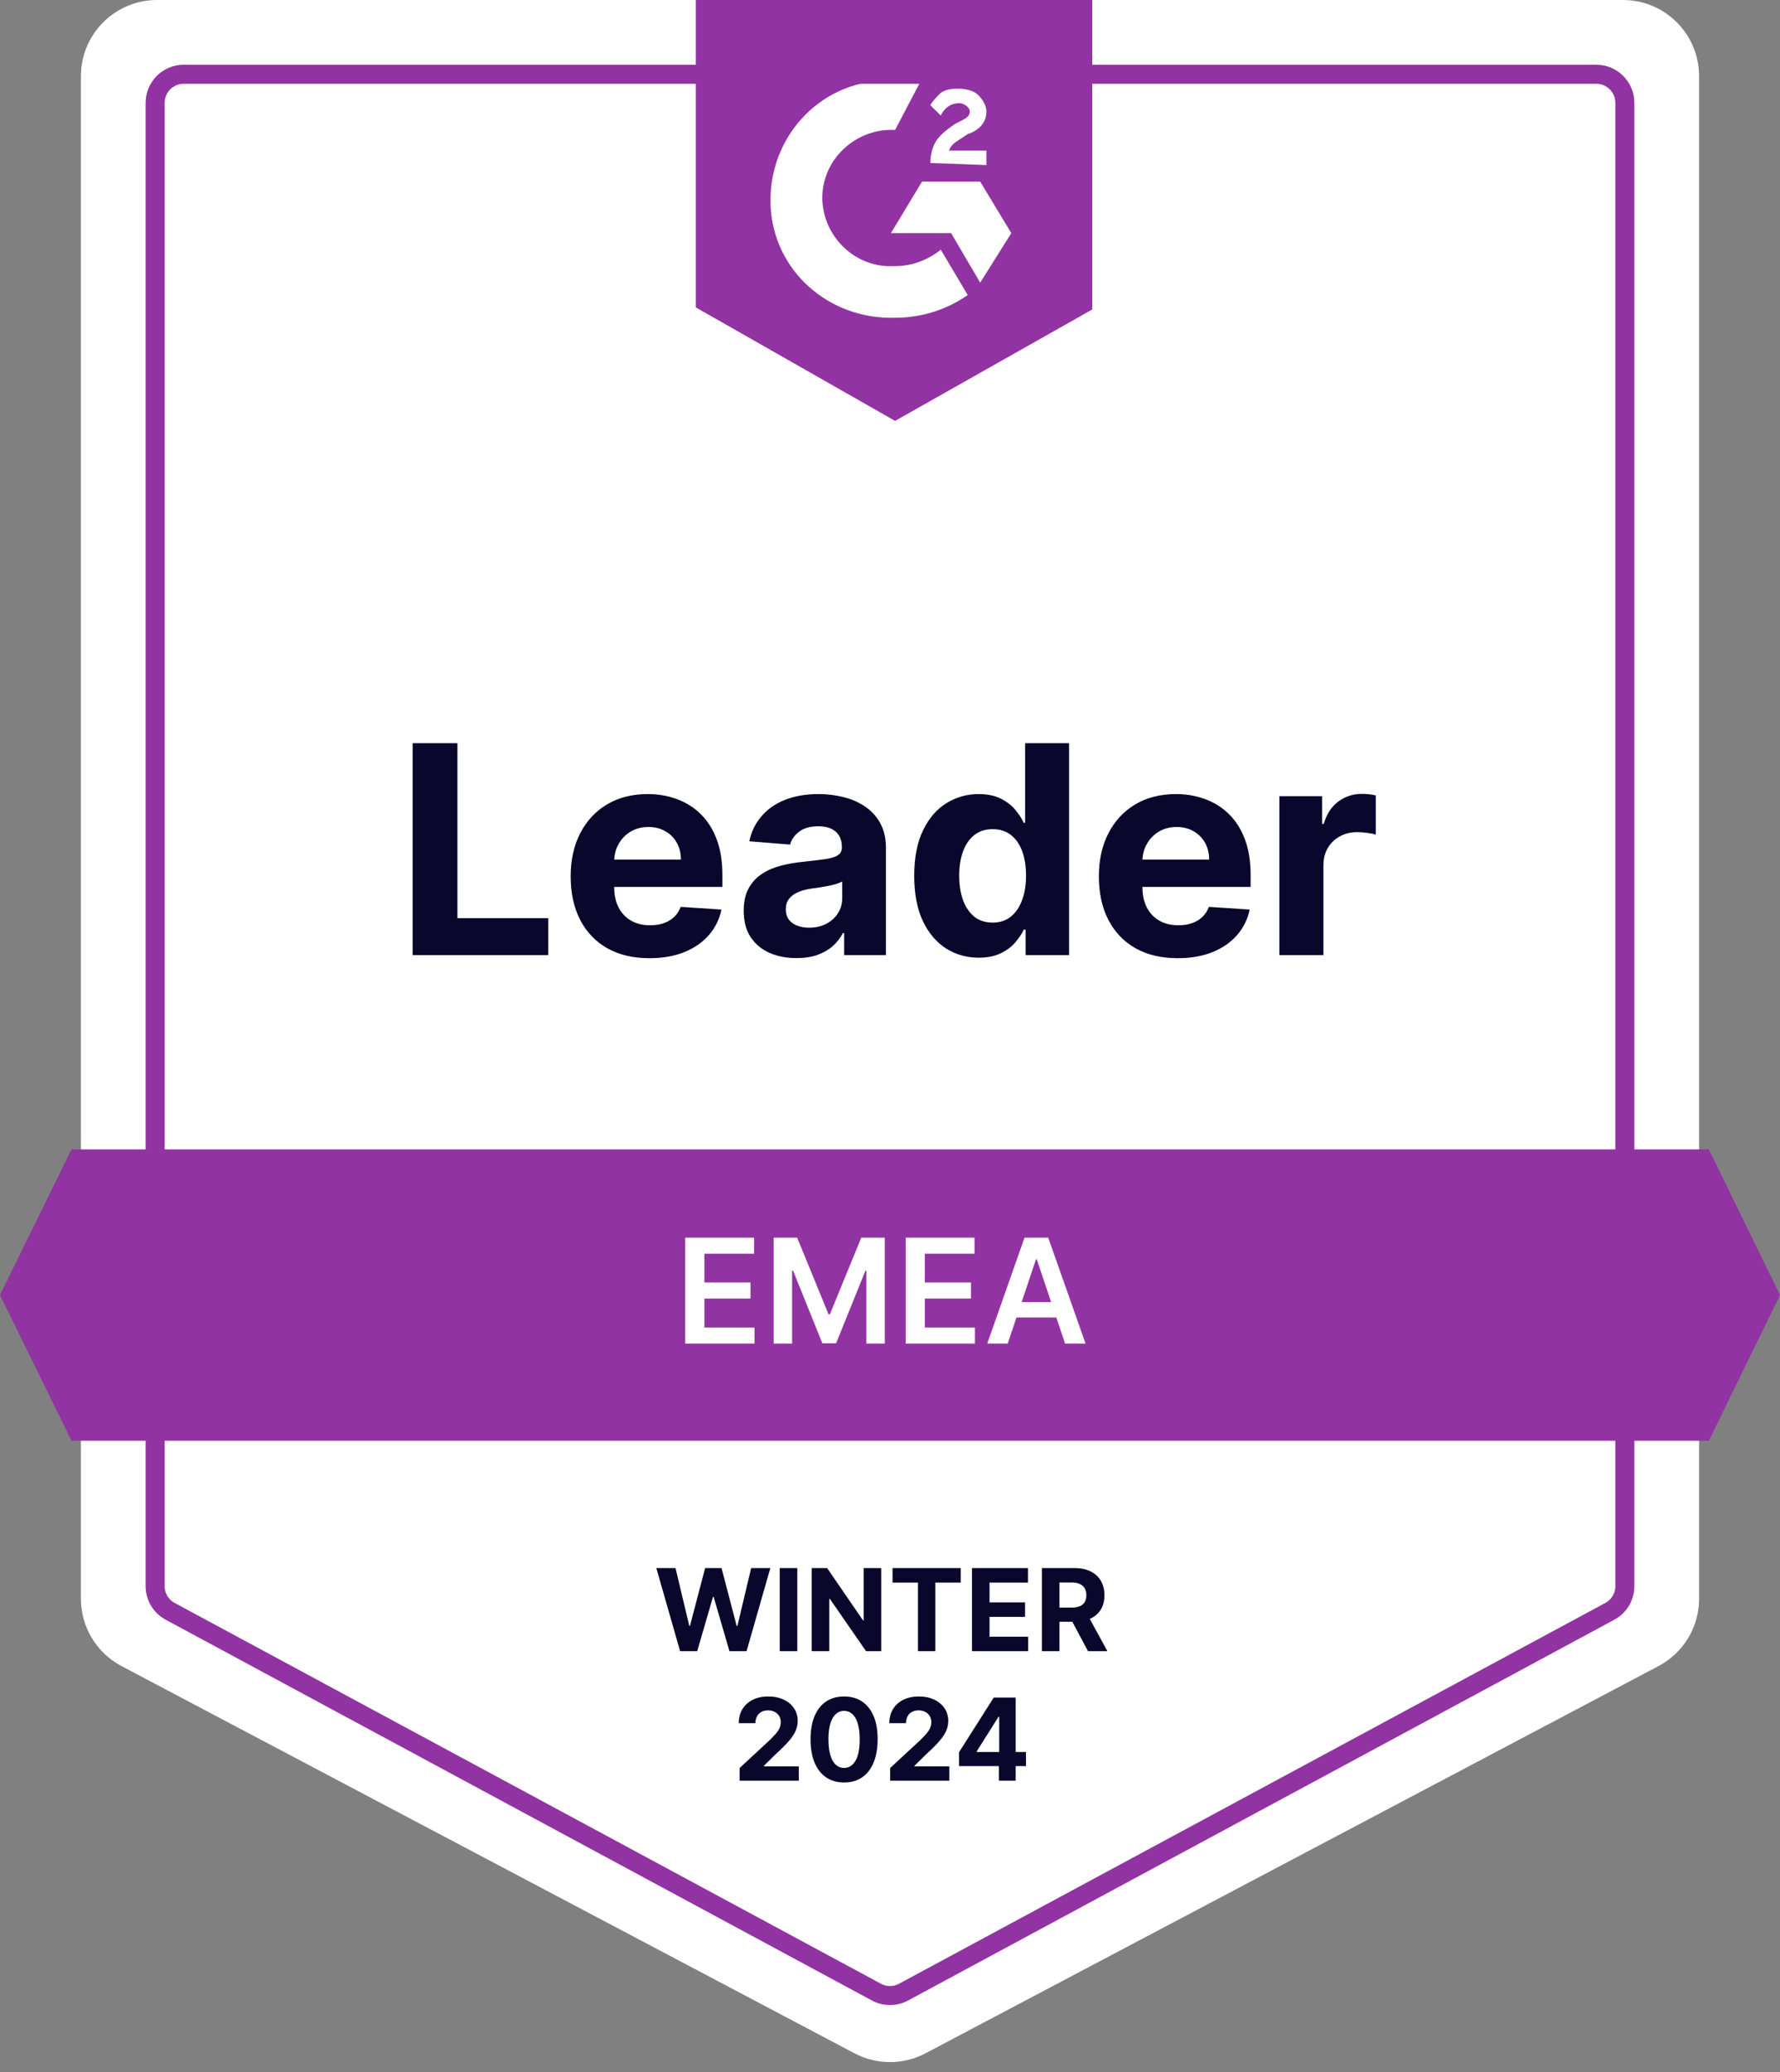
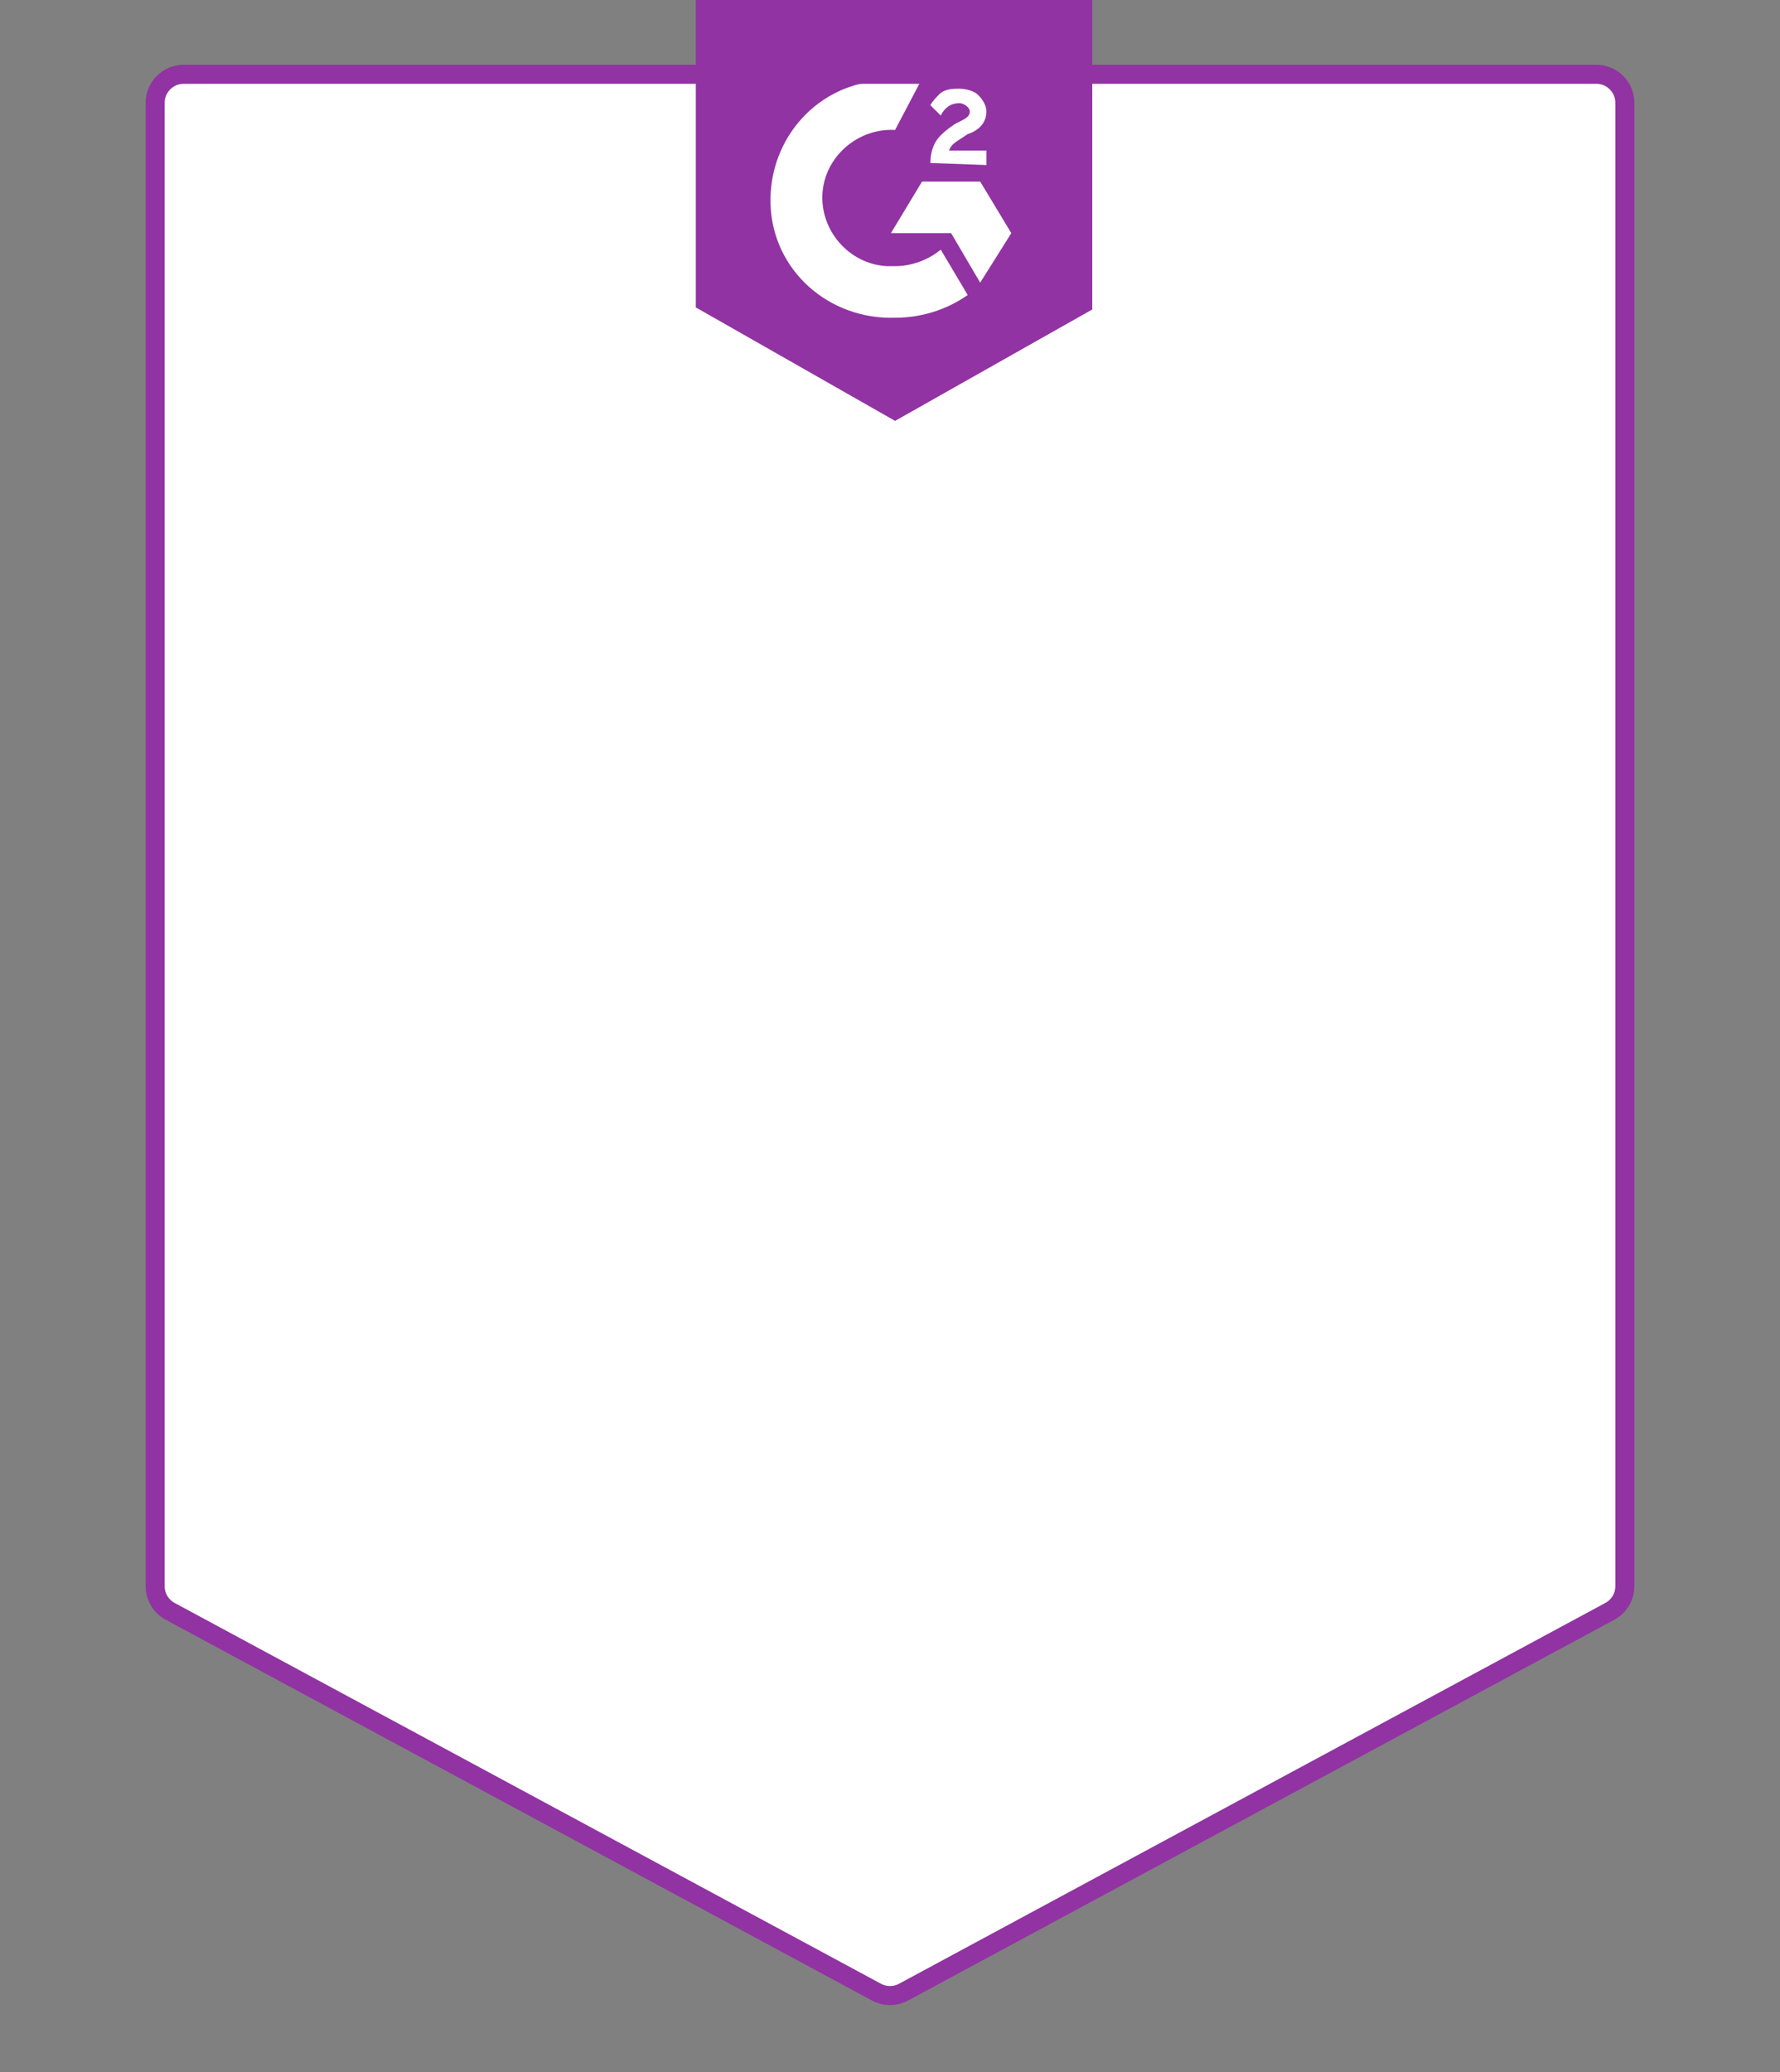
<svg xmlns="http://www.w3.org/2000/svg" width="110" height="128" viewBox="0 0 110 128" fill="none">
  <rect x="0" y="0" width="110" height="128" fill="#808080" stroke="none" />
-   <path d="M5 4.705C5 2.106 7.106 0 9.705 0H100.295C102.894 0 105 2.106 105 4.705V98.76C105 100.504 104.035 102.106 102.492 102.92L57.197 126.84C55.822 127.566 54.178 127.566 52.803 126.84L7.508 102.92C5.965 102.106 5 100.504 5 98.76V4.705Z" fill="white" />
  <path d="M9.588 6.352C9.588 5.378 10.378 4.588 11.352 4.588H98.648C99.622 4.588 100.412 5.378 100.412 6.352V97.985C100.412 98.634 100.056 99.231 99.485 99.538L55.837 123.062C55.315 123.343 54.685 123.343 54.163 123.062L10.515 99.538C9.944 99.231 9.588 98.634 9.588 97.985V6.352Z" fill="white" stroke="#9133A2" stroke-width="1.176" />
  <path d="M55.314 4.971C55.827 4.971 56.34 4.971 56.853 5.098L55.314 8.029C53.005 7.902 50.953 9.686 50.824 11.98C50.696 14.274 52.492 16.314 54.801 16.441H55.314C56.34 16.441 57.366 16.059 58.136 15.422L59.803 18.226C58.52 19.118 56.981 19.628 55.314 19.628C51.209 19.755 47.746 16.696 47.618 12.618C47.489 8.539 50.568 5.098 54.672 4.971H55.314ZM60.573 11.216L62.497 14.402L60.573 17.461L58.777 14.402H55.057L56.981 11.216H60.573ZM57.494 10.069C57.494 9.559 57.623 9.049 57.879 8.667C58.136 8.284 58.649 7.902 59.033 7.647L59.29 7.52C59.803 7.265 59.931 7.137 59.931 6.882C59.931 6.627 59.547 6.373 59.29 6.373C58.777 6.373 58.392 6.627 58.136 7.137L57.494 6.5C57.623 6.245 57.879 5.99 58.136 5.735C58.52 5.48 58.905 5.48 59.29 5.48C59.675 5.48 60.188 5.608 60.444 5.863C60.701 6.118 60.958 6.5 60.958 6.882C60.958 7.52 60.573 8.029 59.803 8.284L59.418 8.539C59.033 8.794 58.777 8.922 58.649 9.304H60.958V10.196L57.494 10.069ZM55.314 26L67.499 19.118V0H43V18.99L55.314 26Z" fill="#9133A2" />
-   <path d="M4.417 71H105.603L110 80L105.603 89H4.417L0 80L4.417 71Z" fill="#9133A2" />
-   <path d="M25.5 59V45.909H28.268V56.718H33.88V59H25.5ZM40.136 59.192C39.126 59.192 38.257 58.987 37.528 58.578C36.804 58.165 36.246 57.581 35.853 56.827C35.462 56.068 35.266 55.171 35.266 54.136C35.266 53.126 35.462 52.239 35.853 51.477C36.246 50.714 36.797 50.119 37.509 49.693C38.225 49.267 39.065 49.054 40.028 49.054C40.675 49.054 41.278 49.158 41.837 49.367C42.399 49.572 42.889 49.881 43.307 50.294C43.728 50.707 44.057 51.227 44.291 51.854C44.525 52.476 44.643 53.205 44.643 54.04V54.788H36.352V53.1H42.079C42.079 52.708 41.994 52.361 41.824 52.058C41.653 51.756 41.417 51.519 41.114 51.349C40.816 51.174 40.469 51.087 40.072 51.087C39.659 51.087 39.292 51.182 38.973 51.374C38.657 51.562 38.41 51.815 38.231 52.135C38.052 52.45 37.961 52.802 37.956 53.19V54.794C37.956 55.28 38.046 55.7 38.225 56.053C38.408 56.407 38.666 56.68 38.998 56.871C39.331 57.063 39.725 57.159 40.181 57.159C40.483 57.159 40.761 57.117 41.012 57.031C41.263 56.946 41.478 56.818 41.657 56.648C41.837 56.477 41.973 56.269 42.067 56.021L44.585 56.188C44.457 56.793 44.195 57.321 43.799 57.773C43.407 58.22 42.9 58.57 42.278 58.821C41.66 59.068 40.946 59.192 40.136 59.192ZM49.219 59.185C48.593 59.185 48.035 59.077 47.545 58.859C47.054 58.638 46.667 58.312 46.381 57.881C46.1 57.447 45.959 56.906 45.959 56.258C45.959 55.712 46.059 55.254 46.26 54.883C46.46 54.513 46.733 54.215 47.078 53.989C47.423 53.763 47.815 53.592 48.254 53.477C48.697 53.362 49.162 53.281 49.648 53.234C50.219 53.175 50.679 53.119 51.028 53.068C51.378 53.013 51.631 52.932 51.789 52.825C51.947 52.719 52.025 52.561 52.025 52.352V52.314C52.025 51.909 51.898 51.596 51.642 51.374C51.391 51.153 51.032 51.042 50.568 51.042C50.078 51.042 49.688 51.151 49.398 51.368C49.108 51.581 48.917 51.849 48.823 52.173L46.304 51.969C46.432 51.372 46.684 50.856 47.059 50.422C47.434 49.983 47.917 49.646 48.51 49.412C49.106 49.173 49.797 49.054 50.581 49.054C51.126 49.054 51.648 49.118 52.147 49.246C52.65 49.374 53.095 49.572 53.483 49.84C53.875 50.109 54.184 50.454 54.41 50.876C54.636 51.293 54.748 51.794 54.748 52.378V59H52.166V57.639H52.089C51.932 57.945 51.721 58.216 51.456 58.45C51.192 58.68 50.875 58.861 50.504 58.994C50.133 59.121 49.705 59.185 49.219 59.185ZM49.999 57.306C50.4 57.306 50.753 57.227 51.06 57.07C51.367 56.908 51.608 56.69 51.782 56.418C51.957 56.145 52.045 55.836 52.045 55.491V54.449C51.959 54.504 51.842 54.555 51.693 54.602C51.548 54.645 51.384 54.685 51.201 54.724C51.018 54.758 50.834 54.79 50.651 54.82C50.468 54.845 50.302 54.869 50.153 54.89C49.833 54.937 49.554 55.011 49.315 55.114C49.077 55.216 48.891 55.354 48.759 55.529C48.627 55.7 48.561 55.913 48.561 56.168C48.561 56.539 48.695 56.822 48.964 57.019C49.236 57.21 49.581 57.306 49.999 57.306ZM60.479 59.16C59.733 59.16 59.058 58.968 58.453 58.584C57.852 58.197 57.374 57.628 57.021 56.878C56.671 56.124 56.497 55.199 56.497 54.104C56.497 52.979 56.678 52.043 57.04 51.298C57.402 50.548 57.884 49.987 58.485 49.617C59.09 49.242 59.752 49.054 60.472 49.054C61.022 49.054 61.48 49.148 61.847 49.335C62.218 49.519 62.516 49.749 62.742 50.026C62.972 50.298 63.147 50.567 63.266 50.831H63.349V45.909H66.066V59H63.381V57.428H63.266C63.138 57.7 62.957 57.971 62.722 58.239C62.492 58.504 62.192 58.723 61.821 58.898C61.455 59.072 61.007 59.16 60.479 59.16ZM61.342 56.993C61.781 56.993 62.151 56.874 62.454 56.635C62.761 56.392 62.995 56.053 63.157 55.619C63.323 55.184 63.407 54.675 63.407 54.091C63.407 53.507 63.325 53 63.164 52.57C63.002 52.139 62.767 51.807 62.46 51.572C62.154 51.338 61.781 51.221 61.342 51.221C60.894 51.221 60.517 51.342 60.21 51.585C59.904 51.828 59.671 52.165 59.514 52.595C59.356 53.026 59.277 53.524 59.277 54.091C59.277 54.662 59.356 55.167 59.514 55.606C59.676 56.041 59.908 56.381 60.21 56.629C60.517 56.871 60.894 56.993 61.342 56.993ZM72.779 59.192C71.769 59.192 70.9 58.987 70.171 58.578C69.446 58.165 68.888 57.581 68.496 56.827C68.104 56.068 67.908 55.171 67.908 54.136C67.908 53.126 68.104 52.239 68.496 51.477C68.888 50.714 69.44 50.119 70.152 49.693C70.868 49.267 71.707 49.054 72.67 49.054C73.318 49.054 73.921 49.158 74.479 49.367C75.042 49.572 75.532 49.881 75.949 50.294C76.371 50.707 76.699 51.227 76.934 51.854C77.168 52.476 77.285 53.205 77.285 54.04V54.788H68.995V53.1H74.722C74.722 52.708 74.637 52.361 74.466 52.058C74.296 51.756 74.059 51.519 73.757 51.349C73.459 51.174 73.111 51.087 72.715 51.087C72.302 51.087 71.935 51.182 71.615 51.374C71.3 51.562 71.053 51.815 70.874 52.135C70.695 52.45 70.603 52.802 70.599 53.19V54.794C70.599 55.28 70.689 55.7 70.868 56.053C71.051 56.407 71.309 56.68 71.641 56.871C71.973 57.063 72.368 57.159 72.823 57.159C73.126 57.159 73.403 57.117 73.654 57.031C73.906 56.946 74.121 56.818 74.3 56.648C74.479 56.477 74.615 56.269 74.709 56.021L77.228 56.188C77.1 56.793 76.838 57.321 76.441 57.773C76.049 58.22 75.542 58.57 74.92 58.821C74.302 59.068 73.588 59.192 72.779 59.192ZM79.062 59V49.182H81.702V50.895H81.804C81.983 50.285 82.284 49.825 82.706 49.514C83.127 49.199 83.613 49.041 84.163 49.041C84.299 49.041 84.446 49.05 84.604 49.067C84.762 49.084 84.9 49.107 85.02 49.137V51.553C84.892 51.515 84.715 51.481 84.489 51.451C84.263 51.421 84.056 51.406 83.869 51.406C83.468 51.406 83.111 51.494 82.795 51.668C82.484 51.839 82.237 52.077 82.054 52.384C81.875 52.691 81.785 53.045 81.785 53.445V59H79.062Z" fill="#09072B" />
  <path d="M42.344 83V76.454H46.601V77.448H43.53V79.225H46.381V80.219H43.53V82.006H46.627V83H42.344ZM47.811 76.454H49.262L51.205 81.197H51.282L53.225 76.454H54.676V83H53.538V78.503H53.478L51.669 82.981H50.819L49.01 78.494H48.949V83H47.811V76.454ZM55.967 83V76.454H60.224V77.448H57.153V79.225H60.004V80.219H57.153V82.006H60.25V83H55.967ZM62.275 83H61.009L63.313 76.454H64.777L67.085 83H65.819L64.071 77.797H64.02L62.275 83ZM62.316 80.434H65.768V81.386H62.316V80.434Z" fill="white" />
-   <path d="M42.029 102L40.56 96.868H41.746L42.595 100.434H42.638L43.575 96.868H44.59L45.525 100.441H45.57L46.419 96.868H47.605L46.136 102H45.079L44.101 98.644H44.061L43.086 102H42.029ZM49.271 96.868V102H48.185V96.868H49.271ZM54.456 96.868V102H53.519L51.286 98.77H51.248V102H50.163V96.868H51.116L53.331 100.095H53.376V96.868H54.456ZM55.157 97.762V96.868H59.372V97.762H57.801V102H56.728V97.762H55.157ZM60.066 102V96.868H63.525V97.762H61.151V98.985H63.347V99.88H61.151V101.105H63.535V102H60.066ZM64.387 102V96.868H66.412C66.8 96.868 67.131 96.937 67.405 97.076C67.68 97.213 67.89 97.407 68.034 97.66C68.179 97.91 68.252 98.205 68.252 98.544C68.252 98.885 68.178 99.178 68.031 99.424C67.884 99.668 67.671 99.855 67.392 99.985C67.115 100.115 66.779 100.181 66.385 100.181H65.029V99.309H66.209C66.416 99.309 66.588 99.28 66.725 99.223C66.862 99.167 66.964 99.081 67.031 98.968C67.1 98.854 67.134 98.713 67.134 98.544C67.134 98.374 67.1 98.23 67.031 98.113C66.964 97.996 66.862 97.908 66.723 97.848C66.586 97.786 66.413 97.755 66.204 97.755H65.472V102H64.387ZM67.159 99.664L68.435 102H67.237L65.989 99.664H67.159ZM45.706 110V109.218L47.532 107.527C47.688 107.376 47.818 107.241 47.923 107.121C48.03 107 48.111 106.883 48.166 106.767C48.221 106.65 48.249 106.524 48.249 106.389C48.249 106.238 48.215 106.109 48.146 106C48.078 105.89 47.984 105.806 47.866 105.747C47.747 105.687 47.613 105.657 47.462 105.657C47.305 105.657 47.168 105.689 47.051 105.752C46.934 105.816 46.844 105.907 46.781 106.025C46.717 106.144 46.685 106.285 46.685 106.449H45.655C45.655 106.113 45.731 105.822 45.883 105.574C46.035 105.327 46.248 105.136 46.523 105.001C46.797 104.865 47.112 104.798 47.47 104.798C47.837 104.798 48.157 104.863 48.429 104.993C48.703 105.122 48.916 105.3 49.069 105.529C49.221 105.758 49.297 106.02 49.297 106.316C49.297 106.51 49.258 106.701 49.181 106.89C49.106 107.079 48.972 107.289 48.778 107.519C48.584 107.748 48.311 108.023 47.958 108.344L47.209 109.078V109.113H49.364V110H45.706ZM52.163 110.113C51.732 110.111 51.361 110.005 51.05 109.795C50.741 109.584 50.503 109.279 50.336 108.88C50.171 108.481 50.089 108 50.09 107.439C50.09 106.879 50.173 106.402 50.339 106.008C50.505 105.614 50.744 105.314 51.053 105.108C51.363 104.901 51.733 104.798 52.163 104.798C52.592 104.798 52.961 104.901 53.27 105.108C53.581 105.315 53.82 105.616 53.987 106.01C54.154 106.403 54.237 106.879 54.235 107.439C54.235 108.002 54.152 108.483 53.985 108.882C53.819 109.282 53.582 109.587 53.273 109.797C52.964 110.008 52.594 110.113 52.163 110.113ZM52.163 109.213C52.457 109.213 52.692 109.065 52.867 108.77C53.042 108.474 53.129 108.03 53.128 107.439C53.128 107.05 53.088 106.725 53.007 106.467C52.929 106.208 52.817 106.013 52.672 105.883C52.528 105.752 52.358 105.687 52.163 105.687C51.87 105.687 51.637 105.833 51.461 106.126C51.286 106.418 51.197 106.856 51.196 107.439C51.196 107.833 51.235 108.162 51.313 108.426C51.394 108.689 51.506 108.886 51.652 109.018C51.797 109.148 51.967 109.213 52.163 109.213ZM55.009 110V109.218L56.836 107.527C56.991 107.376 57.122 107.241 57.227 107.121C57.334 107 57.415 106.883 57.47 106.767C57.525 106.65 57.553 106.524 57.553 106.389C57.553 106.238 57.518 106.109 57.45 106C57.381 105.89 57.288 105.806 57.169 105.747C57.051 105.687 56.916 105.657 56.766 105.657C56.609 105.657 56.472 105.689 56.355 105.752C56.238 105.816 56.148 105.907 56.084 106.025C56.021 106.144 55.989 106.285 55.989 106.449H54.959C54.959 106.113 55.035 105.822 55.187 105.574C55.339 105.327 55.552 105.136 55.826 105.001C56.1 104.865 56.416 104.798 56.773 104.798C57.141 104.798 57.461 104.863 57.733 104.993C58.007 105.122 58.22 105.3 58.372 105.529C58.524 105.758 58.6 106.02 58.6 106.316C58.6 106.51 58.562 106.701 58.485 106.89C58.41 107.079 58.275 107.289 58.081 107.519C57.888 107.748 57.614 108.023 57.262 108.344L56.513 109.078V109.113H58.668V110H55.009ZM59.266 109.098V108.243L61.409 104.868H62.145V106.051H61.709L60.359 108.188V108.228H63.404V109.098H59.266ZM61.73 110V108.837L61.749 108.459V104.868H62.767V110H61.73Z" fill="#09072B" />
</svg>